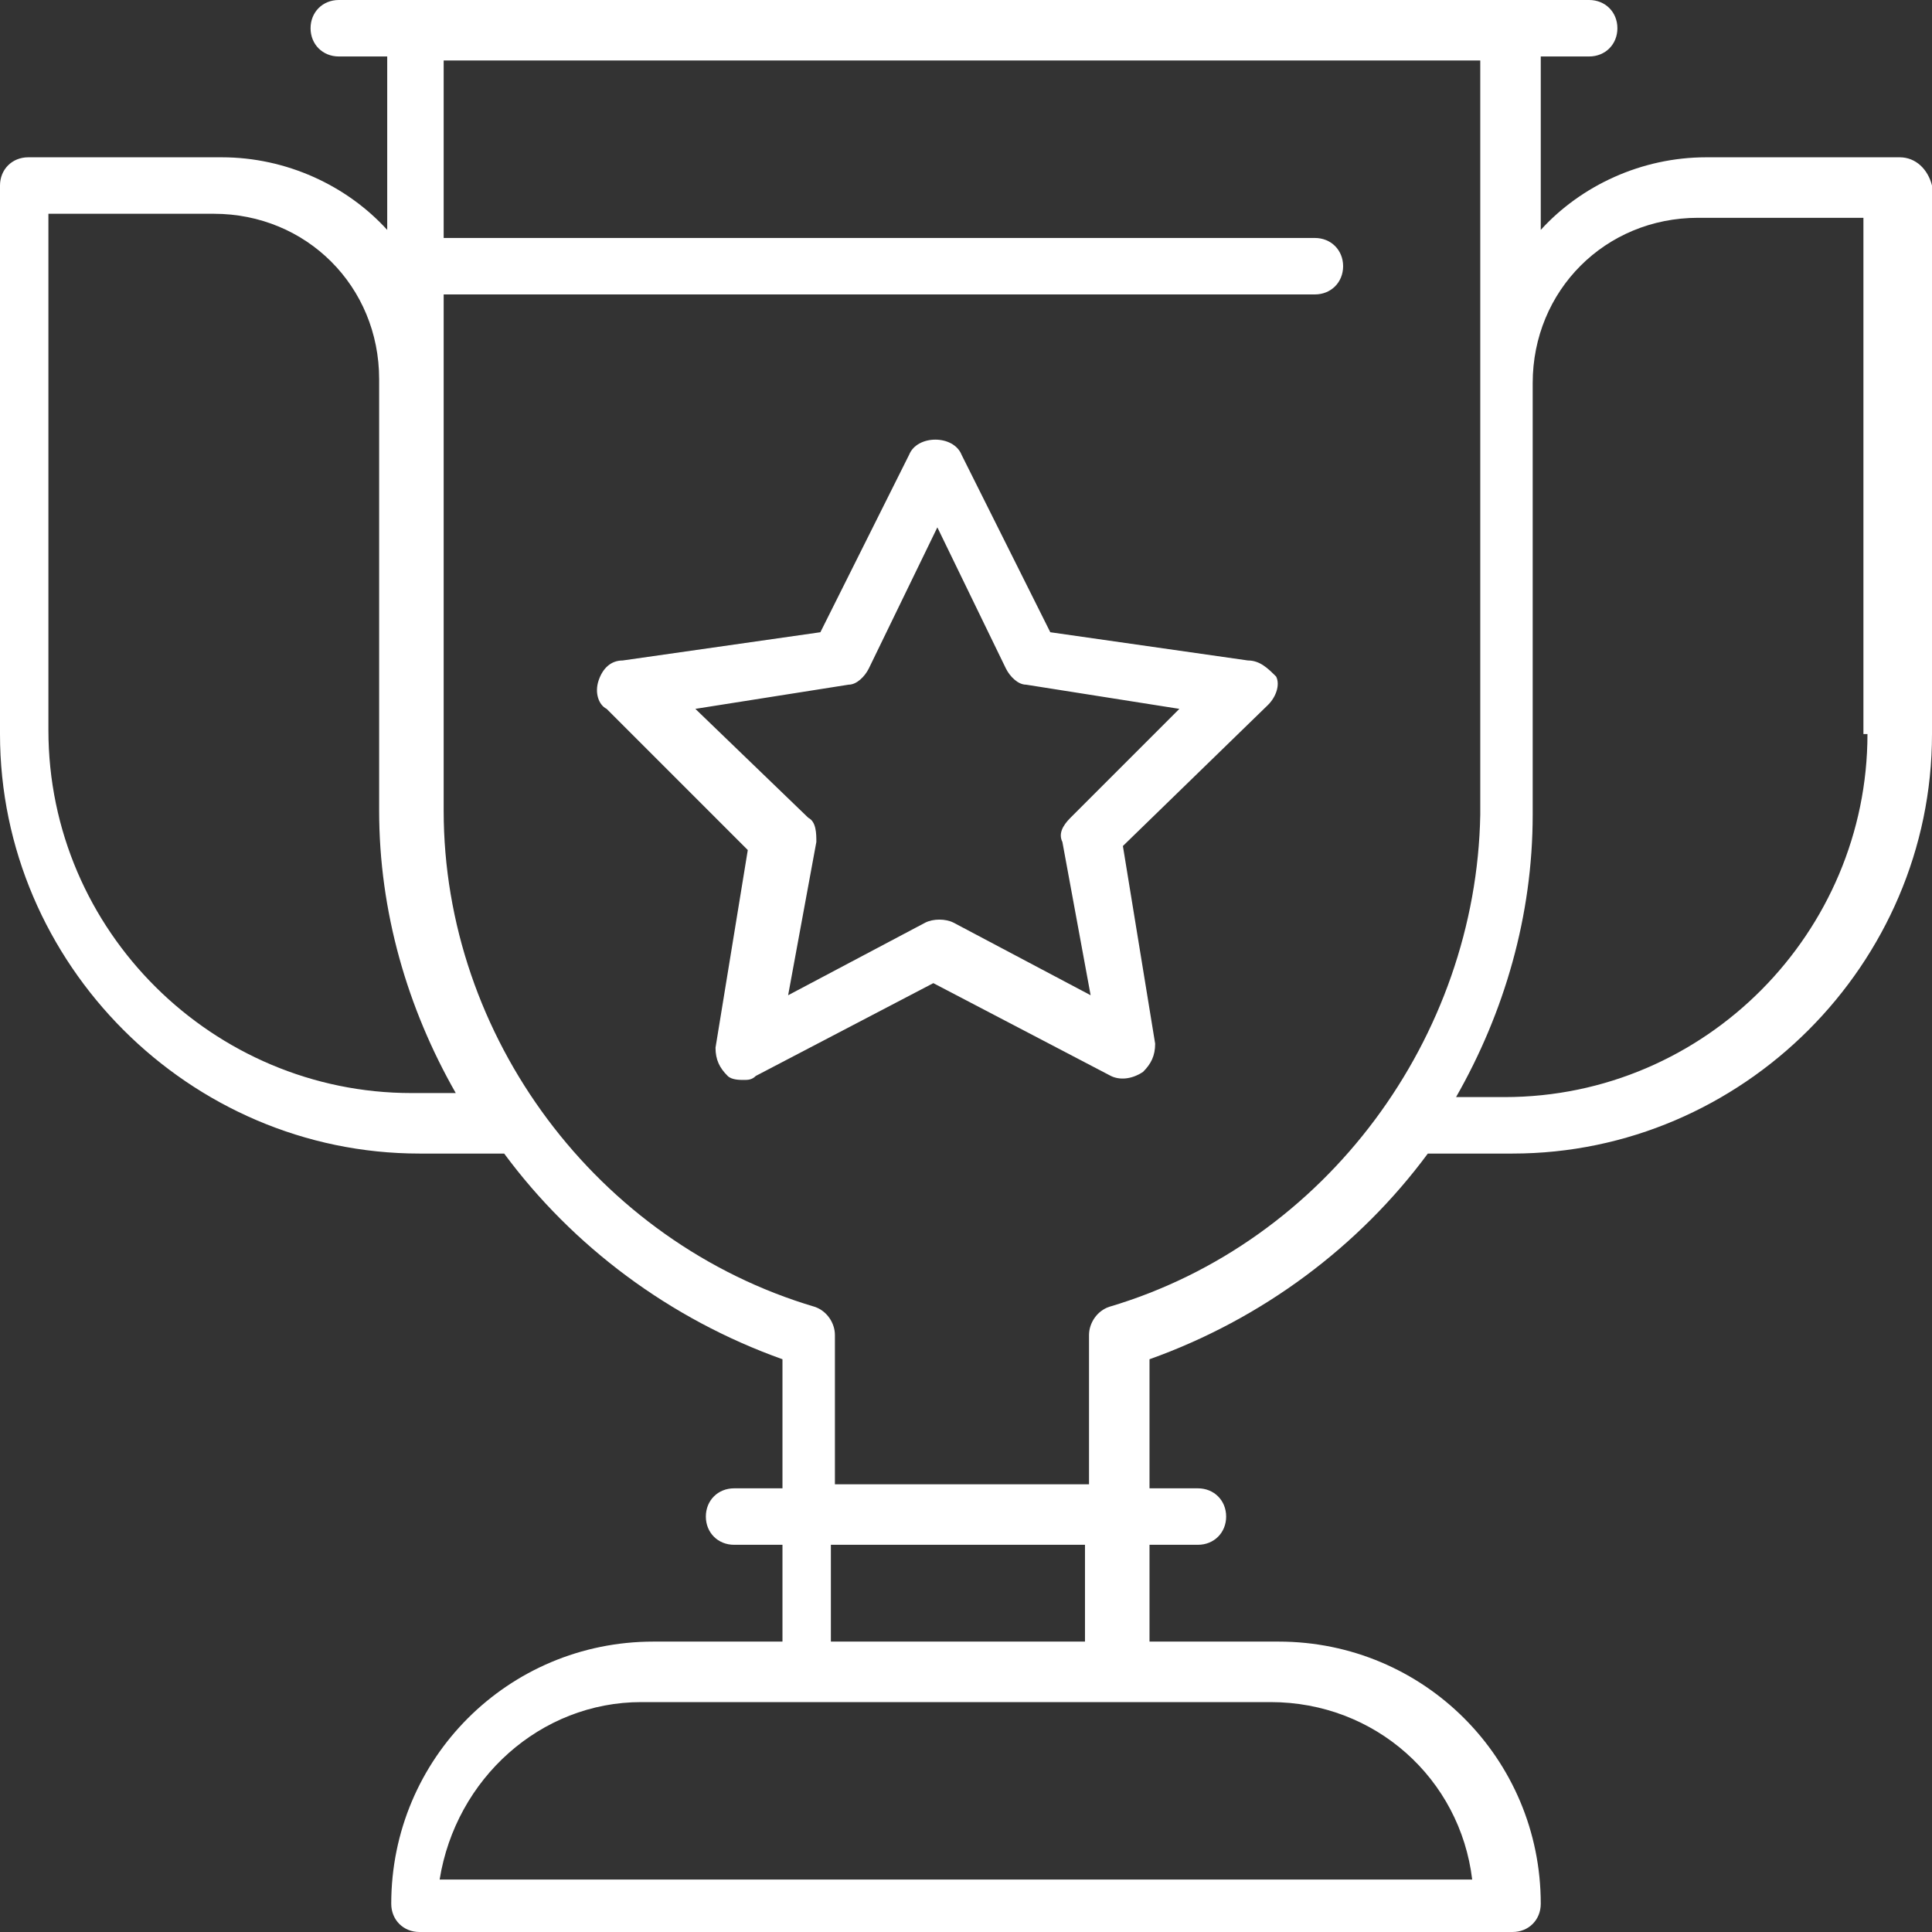
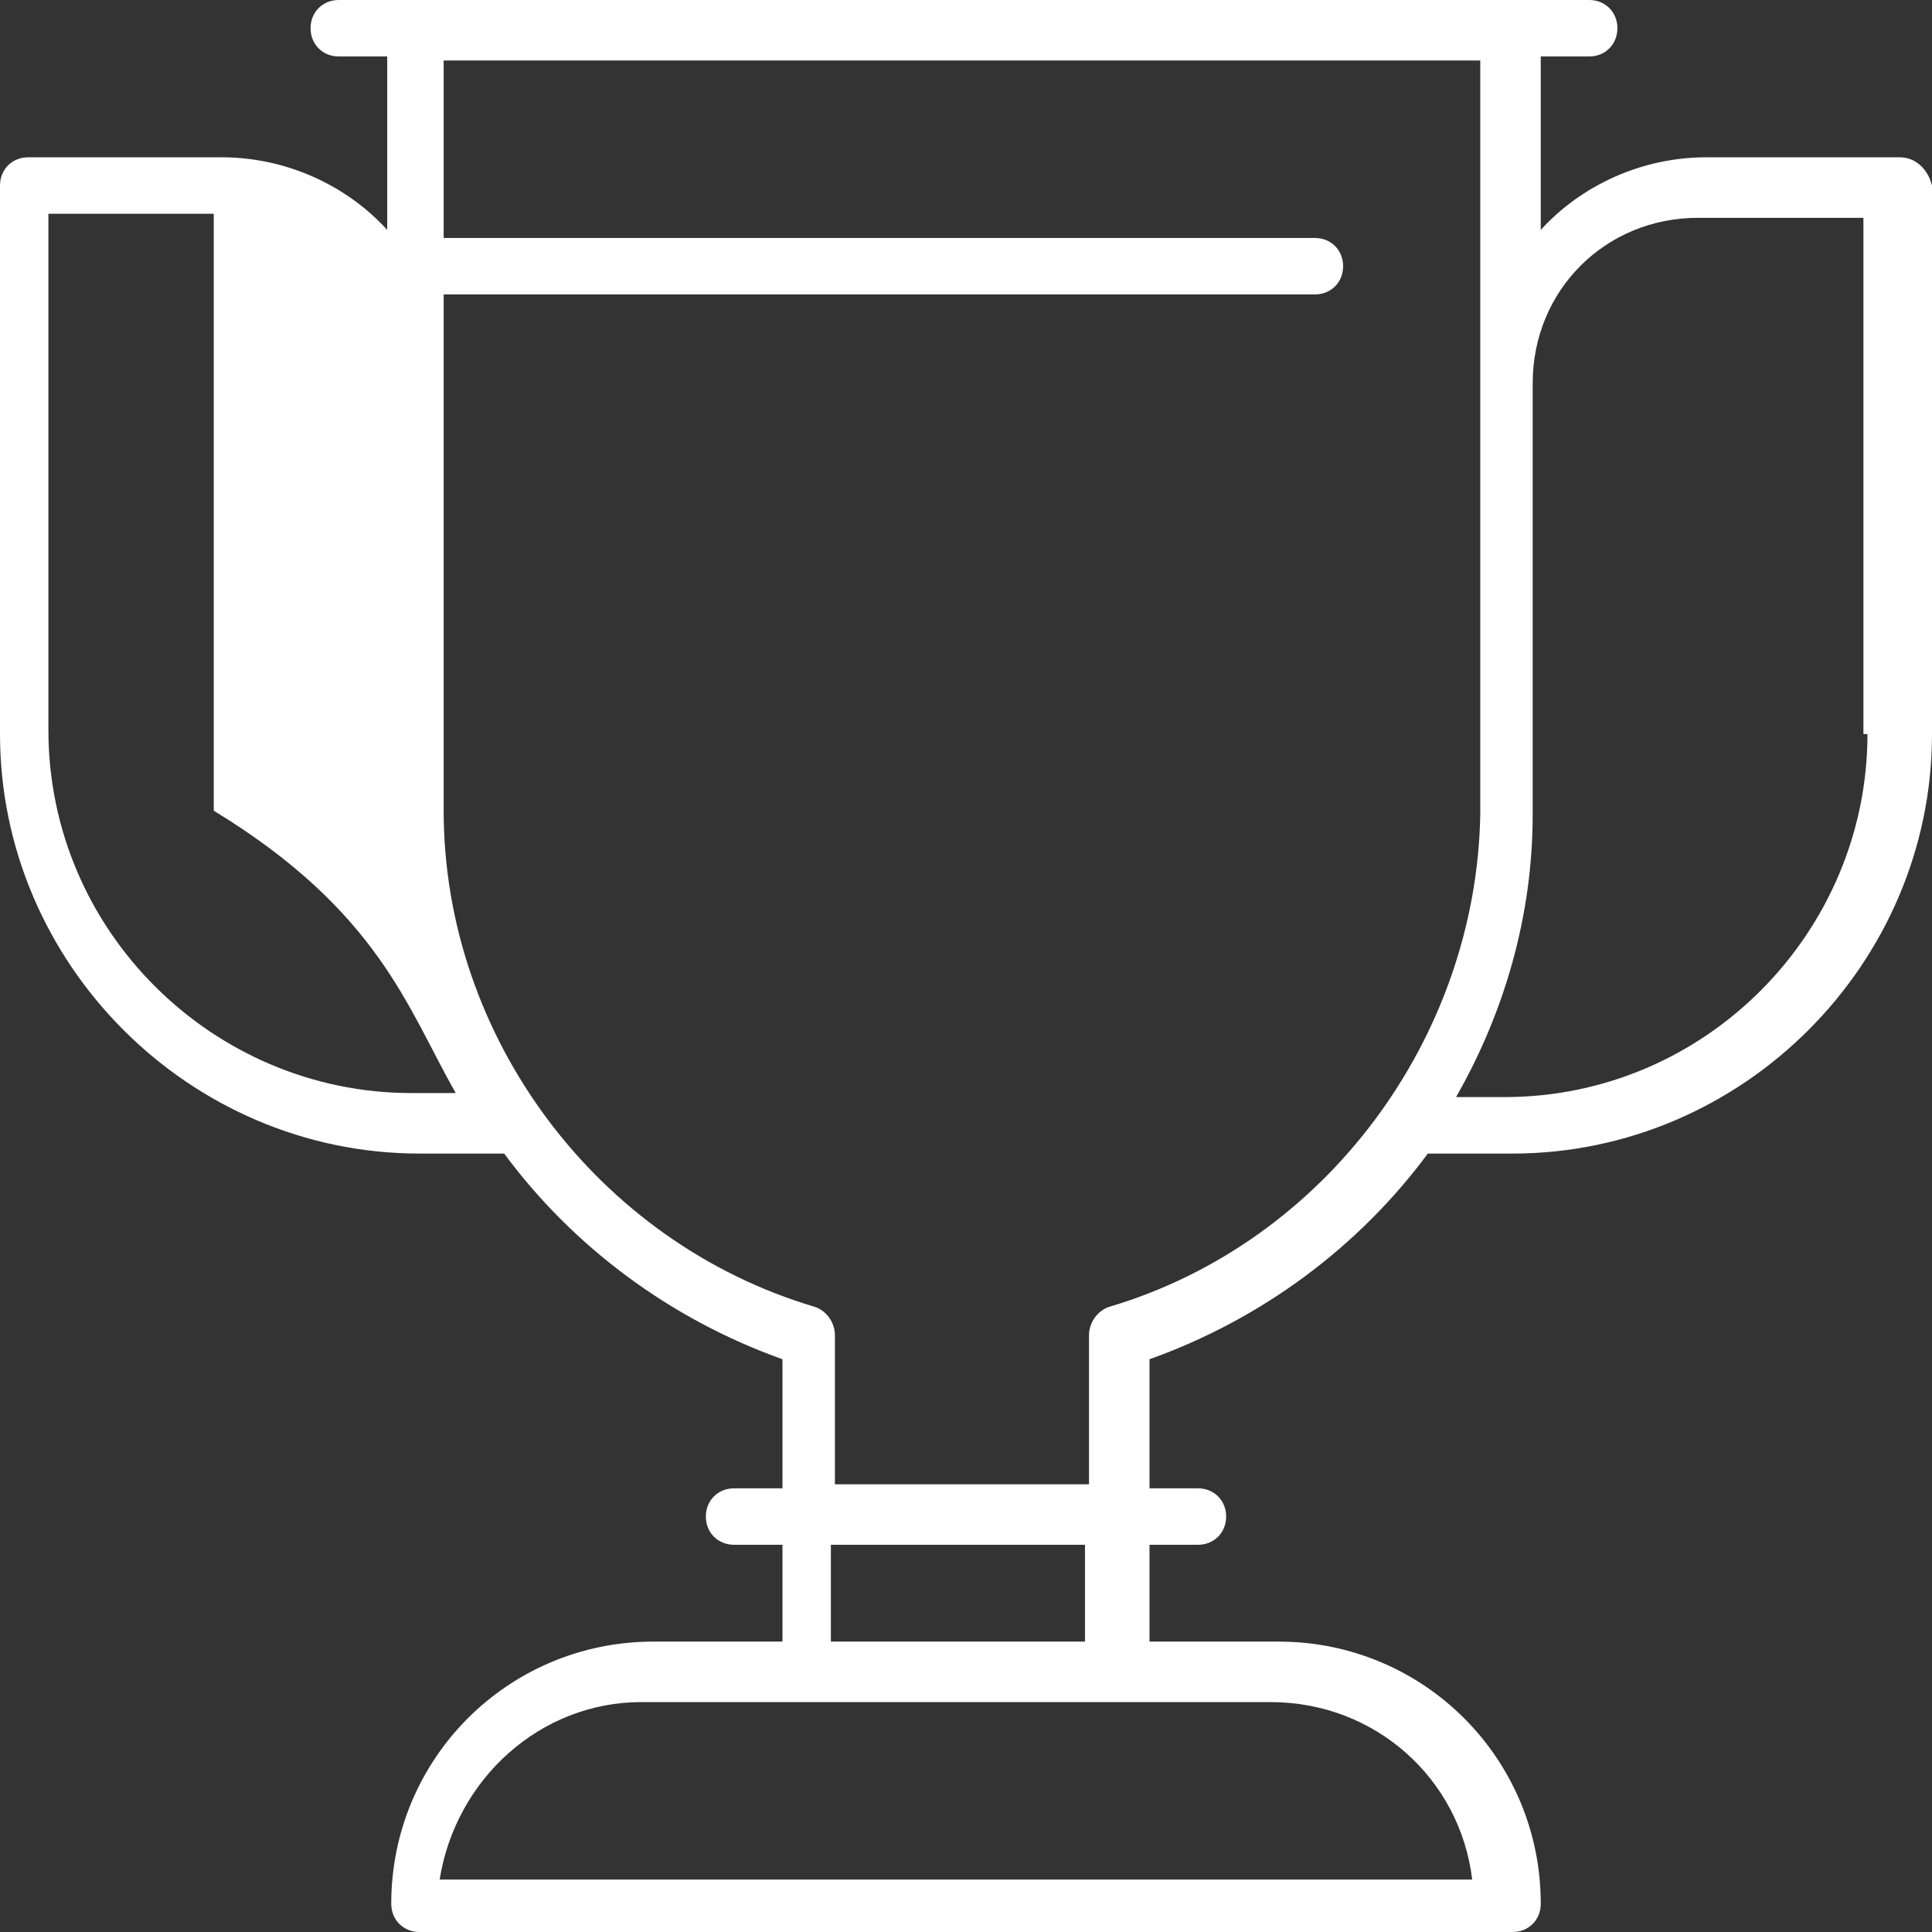
<svg xmlns="http://www.w3.org/2000/svg" width="148" height="148" viewBox="0 0 148 148" fill="none">
  <rect x="0" y="0" width="148" height="148" fill="#333333" stroke="none" />
-   <path d="M145.528 12.05H130.697C125.754 12.05 121.119 14.213 118.029 17.612V4.326H121.737C122.973 4.326 123.9 3.399 123.9 2.163C123.9 0.927 122.973 0 121.737 0H25.954C24.718 0 23.791 0.927 23.791 2.163C23.791 3.399 24.718 4.326 25.954 4.326H29.662V17.612C26.572 14.213 21.937 12.05 16.994 12.05H2.163C0.927 12.05 0 12.977 0 14.213V56.234C0 73.846 14.522 88.368 32.134 88.368H38.622C43.875 95.474 51.29 101.035 59.941 104.125V114.013H56.234C54.998 114.013 54.071 114.939 54.071 116.175C54.071 117.411 54.998 118.338 56.234 118.338H59.941V125.754H50.054C38.931 125.754 29.971 134.714 29.971 145.837C29.971 147.073 30.898 148 32.134 148H115.866C117.102 148 118.029 147.073 118.029 145.837C118.029 134.714 109.069 125.754 97.946 125.754H88.058V118.338H91.766C93.002 118.338 93.929 117.411 93.929 116.175C93.929 114.939 93.002 114.013 91.766 114.013H88.058V104.125C96.71 101.035 104.125 95.474 109.378 88.368H115.866C133.478 88.368 148 73.846 148 56.234V14.213C147.691 12.977 146.764 12.05 145.528 12.05ZM31.516 83.733C16.376 83.733 3.708 71.374 3.708 55.925V16.376H16.376C23.482 16.376 29.044 21.937 29.044 29.044V62.104C29.044 69.829 31.207 77.244 34.914 83.733H31.516ZM97.328 130.388C105.361 130.388 111.85 136.259 112.777 143.983H33.678C34.914 136.259 41.403 130.388 49.127 130.388H97.328ZM63.649 125.754V118.338H83.115V125.754H63.649ZM84.969 100.109C84.042 100.418 83.424 101.345 83.424 102.271V113.704H63.958V102.271C63.958 101.345 63.34 100.418 62.413 100.109C45.729 95.165 33.987 79.407 33.987 62.104V22.555H100.726C101.962 22.555 102.889 21.628 102.889 20.392C102.889 19.157 101.962 18.23 100.726 18.23H33.987V4.635H113.395V62.413C113.086 79.407 101.653 95.165 84.969 100.109ZM143.056 56.234C143.056 71.374 130.697 84.042 115.248 84.042H111.541C115.248 77.553 117.411 70.138 117.411 62.413V29.353C117.411 22.246 122.973 16.685 130.079 16.685H142.747V56.234H143.056Z" fill="white" />
-   <path d="M95.597 50.595L80.457 48.432L73.66 34.837C73.042 33.292 70.261 33.292 69.643 34.837L62.845 48.432L47.706 50.595C46.779 50.595 46.161 51.213 45.852 52.139C45.543 53.066 45.852 53.993 46.47 54.302L57.284 65.117L54.812 80.257C54.812 81.183 55.121 81.801 55.739 82.419C56.048 82.728 56.666 82.728 56.975 82.728C57.284 82.728 57.593 82.728 57.902 82.419L71.497 75.313L85.092 82.419C85.71 82.728 86.637 82.728 87.564 82.11C88.181 81.492 88.49 80.874 88.49 79.948L86.019 64.808L97.142 53.993C97.76 53.376 98.069 52.449 97.76 51.831C97.142 51.213 96.524 50.595 95.597 50.595ZM82.002 62.645C81.384 63.263 81.075 63.881 81.384 64.499L83.547 76.24L73.042 70.678C72.424 70.369 71.497 70.369 70.879 70.678L60.374 76.24L62.536 64.499C62.536 63.881 62.536 62.954 61.918 62.645L53.267 54.302L65.008 52.449C65.626 52.449 66.244 51.831 66.553 51.213L71.806 40.398L77.058 51.213C77.367 51.831 77.985 52.449 78.603 52.449L90.344 54.302L82.002 62.645Z" fill="white" />
+   <path d="M145.528 12.05H130.697C125.754 12.05 121.119 14.213 118.029 17.612V4.326H121.737C122.973 4.326 123.9 3.399 123.9 2.163C123.9 0.927 122.973 0 121.737 0H25.954C24.718 0 23.791 0.927 23.791 2.163C23.791 3.399 24.718 4.326 25.954 4.326H29.662V17.612C26.572 14.213 21.937 12.05 16.994 12.05H2.163C0.927 12.05 0 12.977 0 14.213V56.234C0 73.846 14.522 88.368 32.134 88.368H38.622C43.875 95.474 51.29 101.035 59.941 104.125V114.013H56.234C54.998 114.013 54.071 114.939 54.071 116.175C54.071 117.411 54.998 118.338 56.234 118.338H59.941V125.754H50.054C38.931 125.754 29.971 134.714 29.971 145.837C29.971 147.073 30.898 148 32.134 148H115.866C117.102 148 118.029 147.073 118.029 145.837C118.029 134.714 109.069 125.754 97.946 125.754H88.058V118.338H91.766C93.002 118.338 93.929 117.411 93.929 116.175C93.929 114.939 93.002 114.013 91.766 114.013H88.058V104.125C96.71 101.035 104.125 95.474 109.378 88.368H115.866C133.478 88.368 148 73.846 148 56.234V14.213C147.691 12.977 146.764 12.05 145.528 12.05ZM31.516 83.733C16.376 83.733 3.708 71.374 3.708 55.925V16.376H16.376V62.104C29.044 69.829 31.207 77.244 34.914 83.733H31.516ZM97.328 130.388C105.361 130.388 111.85 136.259 112.777 143.983H33.678C34.914 136.259 41.403 130.388 49.127 130.388H97.328ZM63.649 125.754V118.338H83.115V125.754H63.649ZM84.969 100.109C84.042 100.418 83.424 101.345 83.424 102.271V113.704H63.958V102.271C63.958 101.345 63.34 100.418 62.413 100.109C45.729 95.165 33.987 79.407 33.987 62.104V22.555H100.726C101.962 22.555 102.889 21.628 102.889 20.392C102.889 19.157 101.962 18.23 100.726 18.23H33.987V4.635H113.395V62.413C113.086 79.407 101.653 95.165 84.969 100.109ZM143.056 56.234C143.056 71.374 130.697 84.042 115.248 84.042H111.541C115.248 77.553 117.411 70.138 117.411 62.413V29.353C117.411 22.246 122.973 16.685 130.079 16.685H142.747V56.234H143.056Z" fill="white" />
</svg>